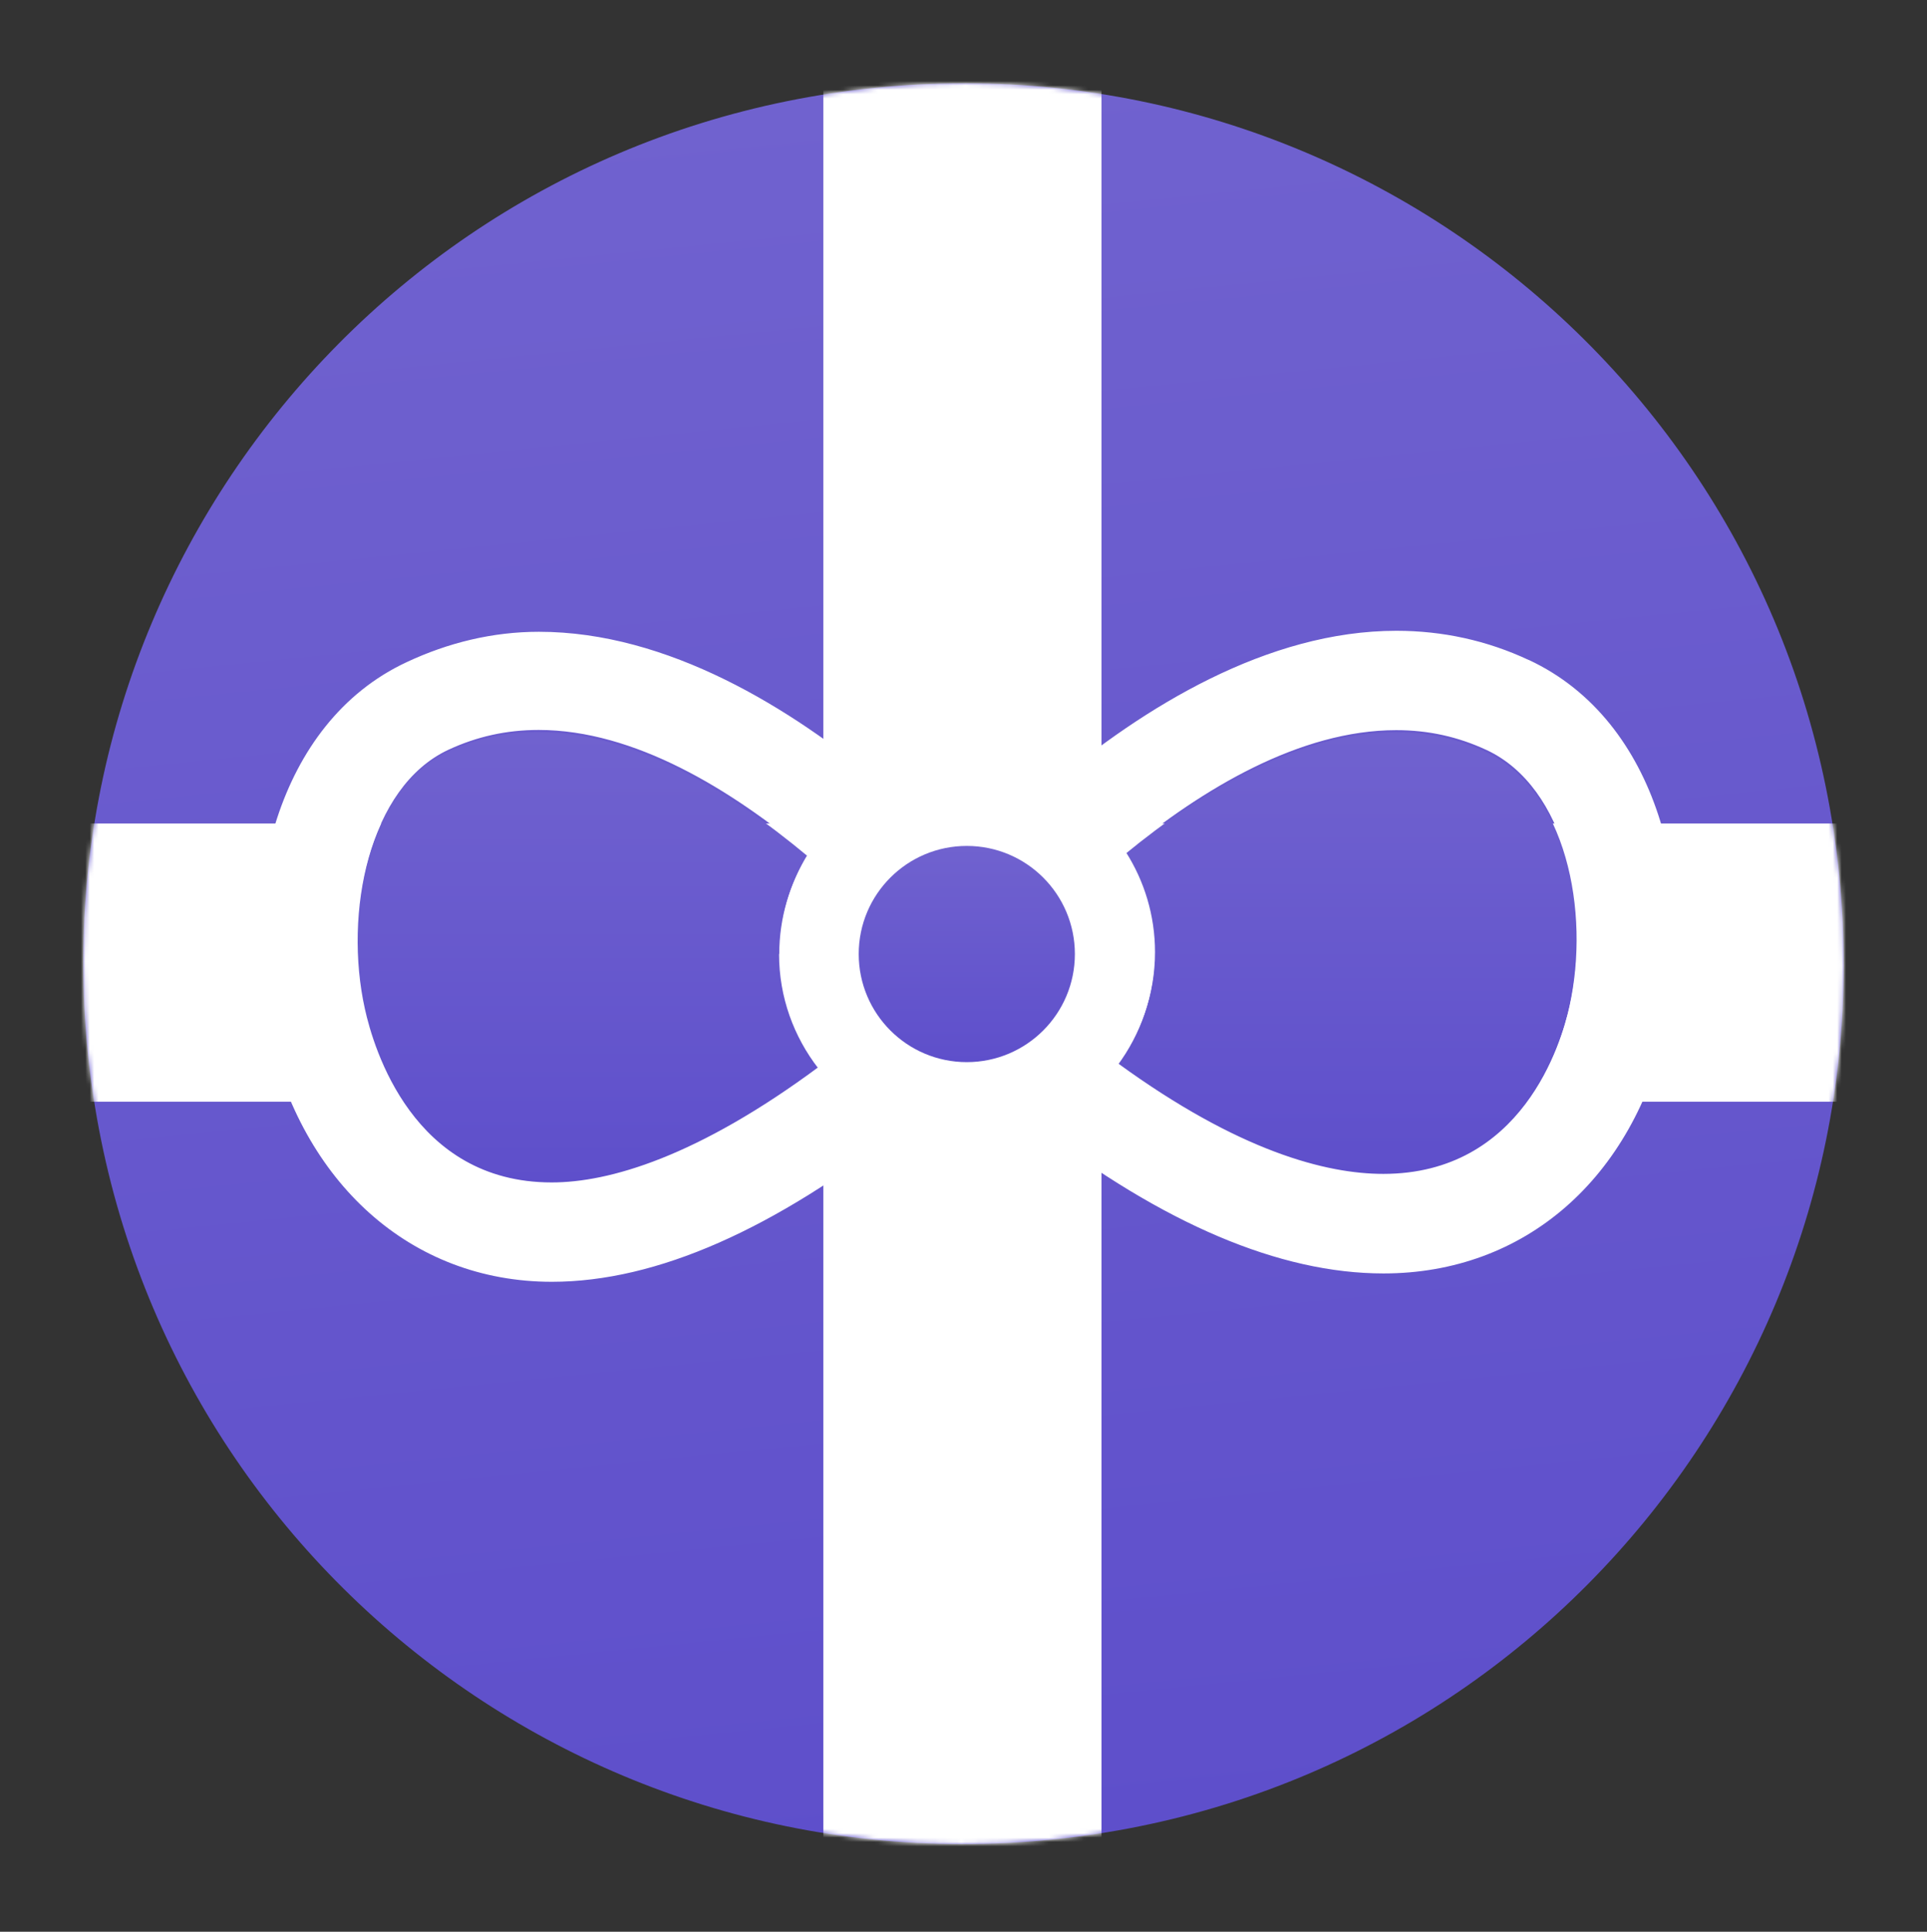
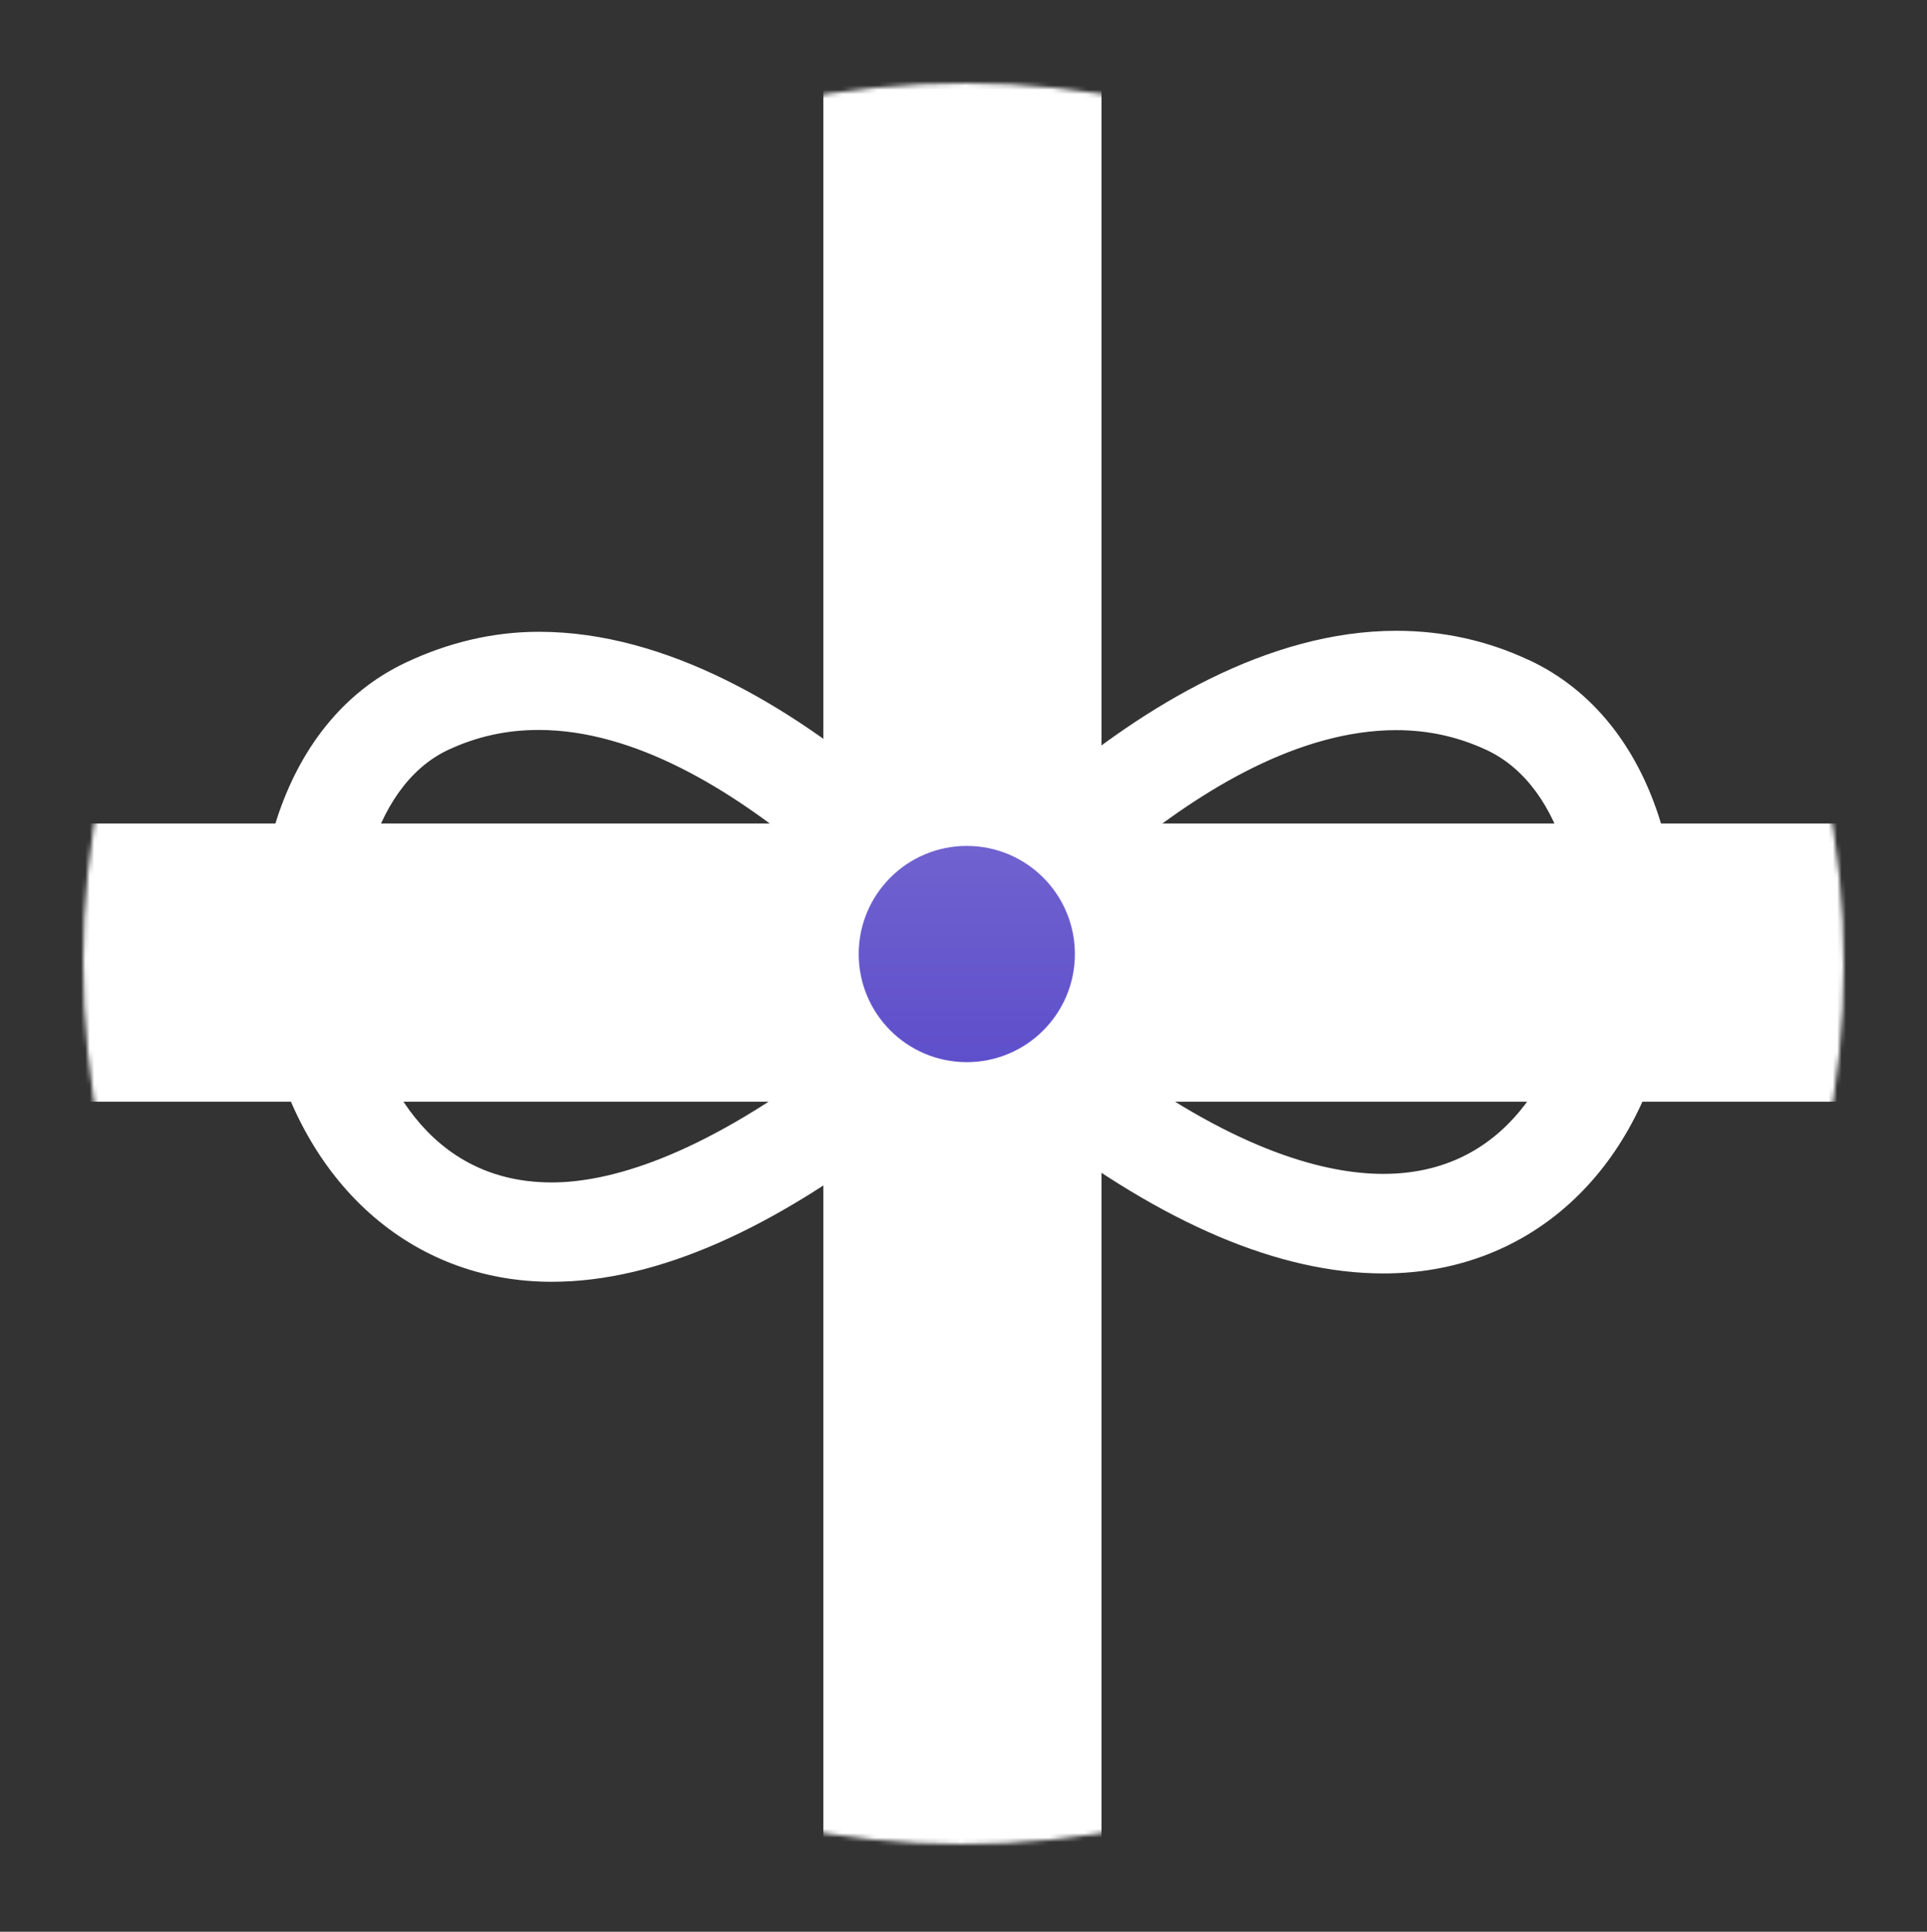
<svg xmlns="http://www.w3.org/2000/svg" width="440" height="441" viewBox="0 0 440 441" fill="none">
  <rect x="0" y="0" width="440" height="441" fill="#333333" stroke="none" />
-   <path d="M240.029 419.973C350.469 408.911 431.031 310.414 419.969 199.974C408.906 89.534 310.409 8.972 199.969 20.034C89.529 31.097 8.968 129.594 20.03 240.034C31.092 350.474 129.589 431.035 240.029 419.973Z" fill="url(#paint0_linear_1849_16999)" />
  <mask id="mask0_1849_16999" style="mask-type:alpha" maskUnits="userSpaceOnUse" x="19" y="19" width="402" height="402">
    <path d="M240.029 419.969C350.469 408.907 431.031 310.41 419.969 199.97C408.906 89.53 310.409 8.968 199.969 20.03C89.529 31.093 8.968 129.59 20.03 240.03C31.092 350.47 129.589 431.032 240.029 419.969Z" fill="#6253CC" />
  </mask>
  <g mask="url(#mask0_1849_16999)">
    <path d="M251.512 -10.998H188V451.732H251.512V-10.998Z" fill="white" />
    <path d="M451.73 188.002H-11V251.514H451.73V188.002Z" fill="white" />
  </g>
-   <path d="M177.931 217.797C177.931 209.586 180.29 201.919 184.328 195.387C166.816 180.779 144.723 167.124 122.812 167.124C115.463 167.124 108.703 168.621 102.17 171.661C84.024 180.144 78.263 208.815 83.117 230.772C85.113 239.845 94.141 270.422 125.761 270.422C138.781 270.422 158.923 264.706 186.868 243.928C181.243 236.67 177.886 227.642 177.886 217.797H177.931Z" fill="url(#paint1_linear_1849_16999)" />
-   <path d="M339.296 171.705C332.763 168.665 326.004 167.168 318.655 167.168C296.607 167.168 274.423 180.596 256.912 194.977C261.131 201.601 263.581 209.403 263.581 217.842C263.581 227.368 260.405 236.169 255.143 243.246C282.816 263.389 302.776 268.47 315.706 268.47C347.326 268.47 356.353 238.891 358.35 229.818C363.204 207.906 357.442 180.143 339.296 171.705V171.705Z" fill="url(#paint2_linear_1849_16999)" />
  <path d="M349.061 150.671C339.58 146.225 329.418 144.002 318.848 144.002C289.36 144.002 261.143 161.468 240.138 179.115C234.377 176.212 227.844 174.533 220.949 174.533C214.053 174.533 207.43 176.257 201.623 179.206C180.619 161.604 152.446 144.229 123.05 144.229C112.479 144.229 102.318 146.724 92.836 151.17C62.986 165.097 54.366 204.248 61.216 235.232C68.928 270.028 93.789 292.62 125.998 292.62C149.997 292.62 176.899 280.553 206.296 257.507C210.878 259.186 215.777 260.138 220.949 260.138C226.483 260.138 231.746 259.049 236.645 257.144C265.634 279.419 292.218 290.715 315.899 290.715C348.154 290.715 372.969 269.075 380.681 234.28C387.577 203.295 378.912 164.598 349.107 150.671H349.061ZM358.498 229.335C356.501 238.408 347.474 267.986 315.854 267.986C302.879 267.986 282.964 262.906 255.291 242.763C260.553 235.641 263.729 226.885 263.729 217.358C263.729 208.966 261.279 201.117 257.06 194.494C274.571 180.113 296.8 166.685 318.803 166.685C326.152 166.685 332.911 168.182 339.444 171.221C357.59 179.705 363.352 207.423 358.498 229.335V229.335ZM220.903 241.992C207.294 241.992 196.224 230.923 196.224 217.313C196.224 203.703 207.294 192.634 220.903 192.634C234.513 192.634 245.582 203.703 245.582 217.313C245.582 230.923 234.513 241.992 220.903 241.992ZM125.953 269.937C94.333 269.937 85.305 239.361 83.309 230.288C78.455 208.376 84.216 179.659 102.363 171.176C108.895 168.137 115.655 166.64 123.004 166.64C144.87 166.64 167.009 180.295 184.52 194.902C180.482 201.435 178.124 209.102 178.124 217.313C178.124 227.157 181.48 236.185 187.106 243.444C159.161 264.176 139.018 269.937 125.998 269.937H125.953Z" fill="white" />
  <path d="M220.753 242.474C234.383 242.474 245.432 231.425 245.432 217.795C245.432 204.165 234.383 193.116 220.753 193.116C207.123 193.116 196.074 204.165 196.074 217.795C196.074 231.425 207.123 242.474 220.753 242.474Z" fill="url(#paint3_linear_1849_16999)" />
  <defs>
    <linearGradient id="paint0_linear_1849_16999" x1="199.969" y1="20.034" x2="240.029" y2="419.973" gradientUnits="userSpaceOnUse">
      <stop stop-color="#7062CF" />
      <stop offset="1" stop-color="#5E4FCB" />
    </linearGradient>
    <linearGradient id="paint1_linear_1849_16999" x1="134.171" y1="167.124" x2="134.171" y2="270.422" gradientUnits="userSpaceOnUse">
      <stop stop-color="#7062CF" />
      <stop offset="1" stop-color="#5E4FCB" />
    </linearGradient>
    <linearGradient id="paint2_linear_1849_16999" x1="307.568" y1="167.168" x2="307.568" y2="268.47" gradientUnits="userSpaceOnUse">
      <stop stop-color="#7062CF" />
      <stop offset="1" stop-color="#5E4FCB" />
    </linearGradient>
    <linearGradient id="paint3_linear_1849_16999" x1="220.753" y1="193.116" x2="220.753" y2="242.474" gradientUnits="userSpaceOnUse">
      <stop stop-color="#7062CF" />
      <stop offset="1" stop-color="#5E4FCB" />
    </linearGradient>
  </defs>
</svg>